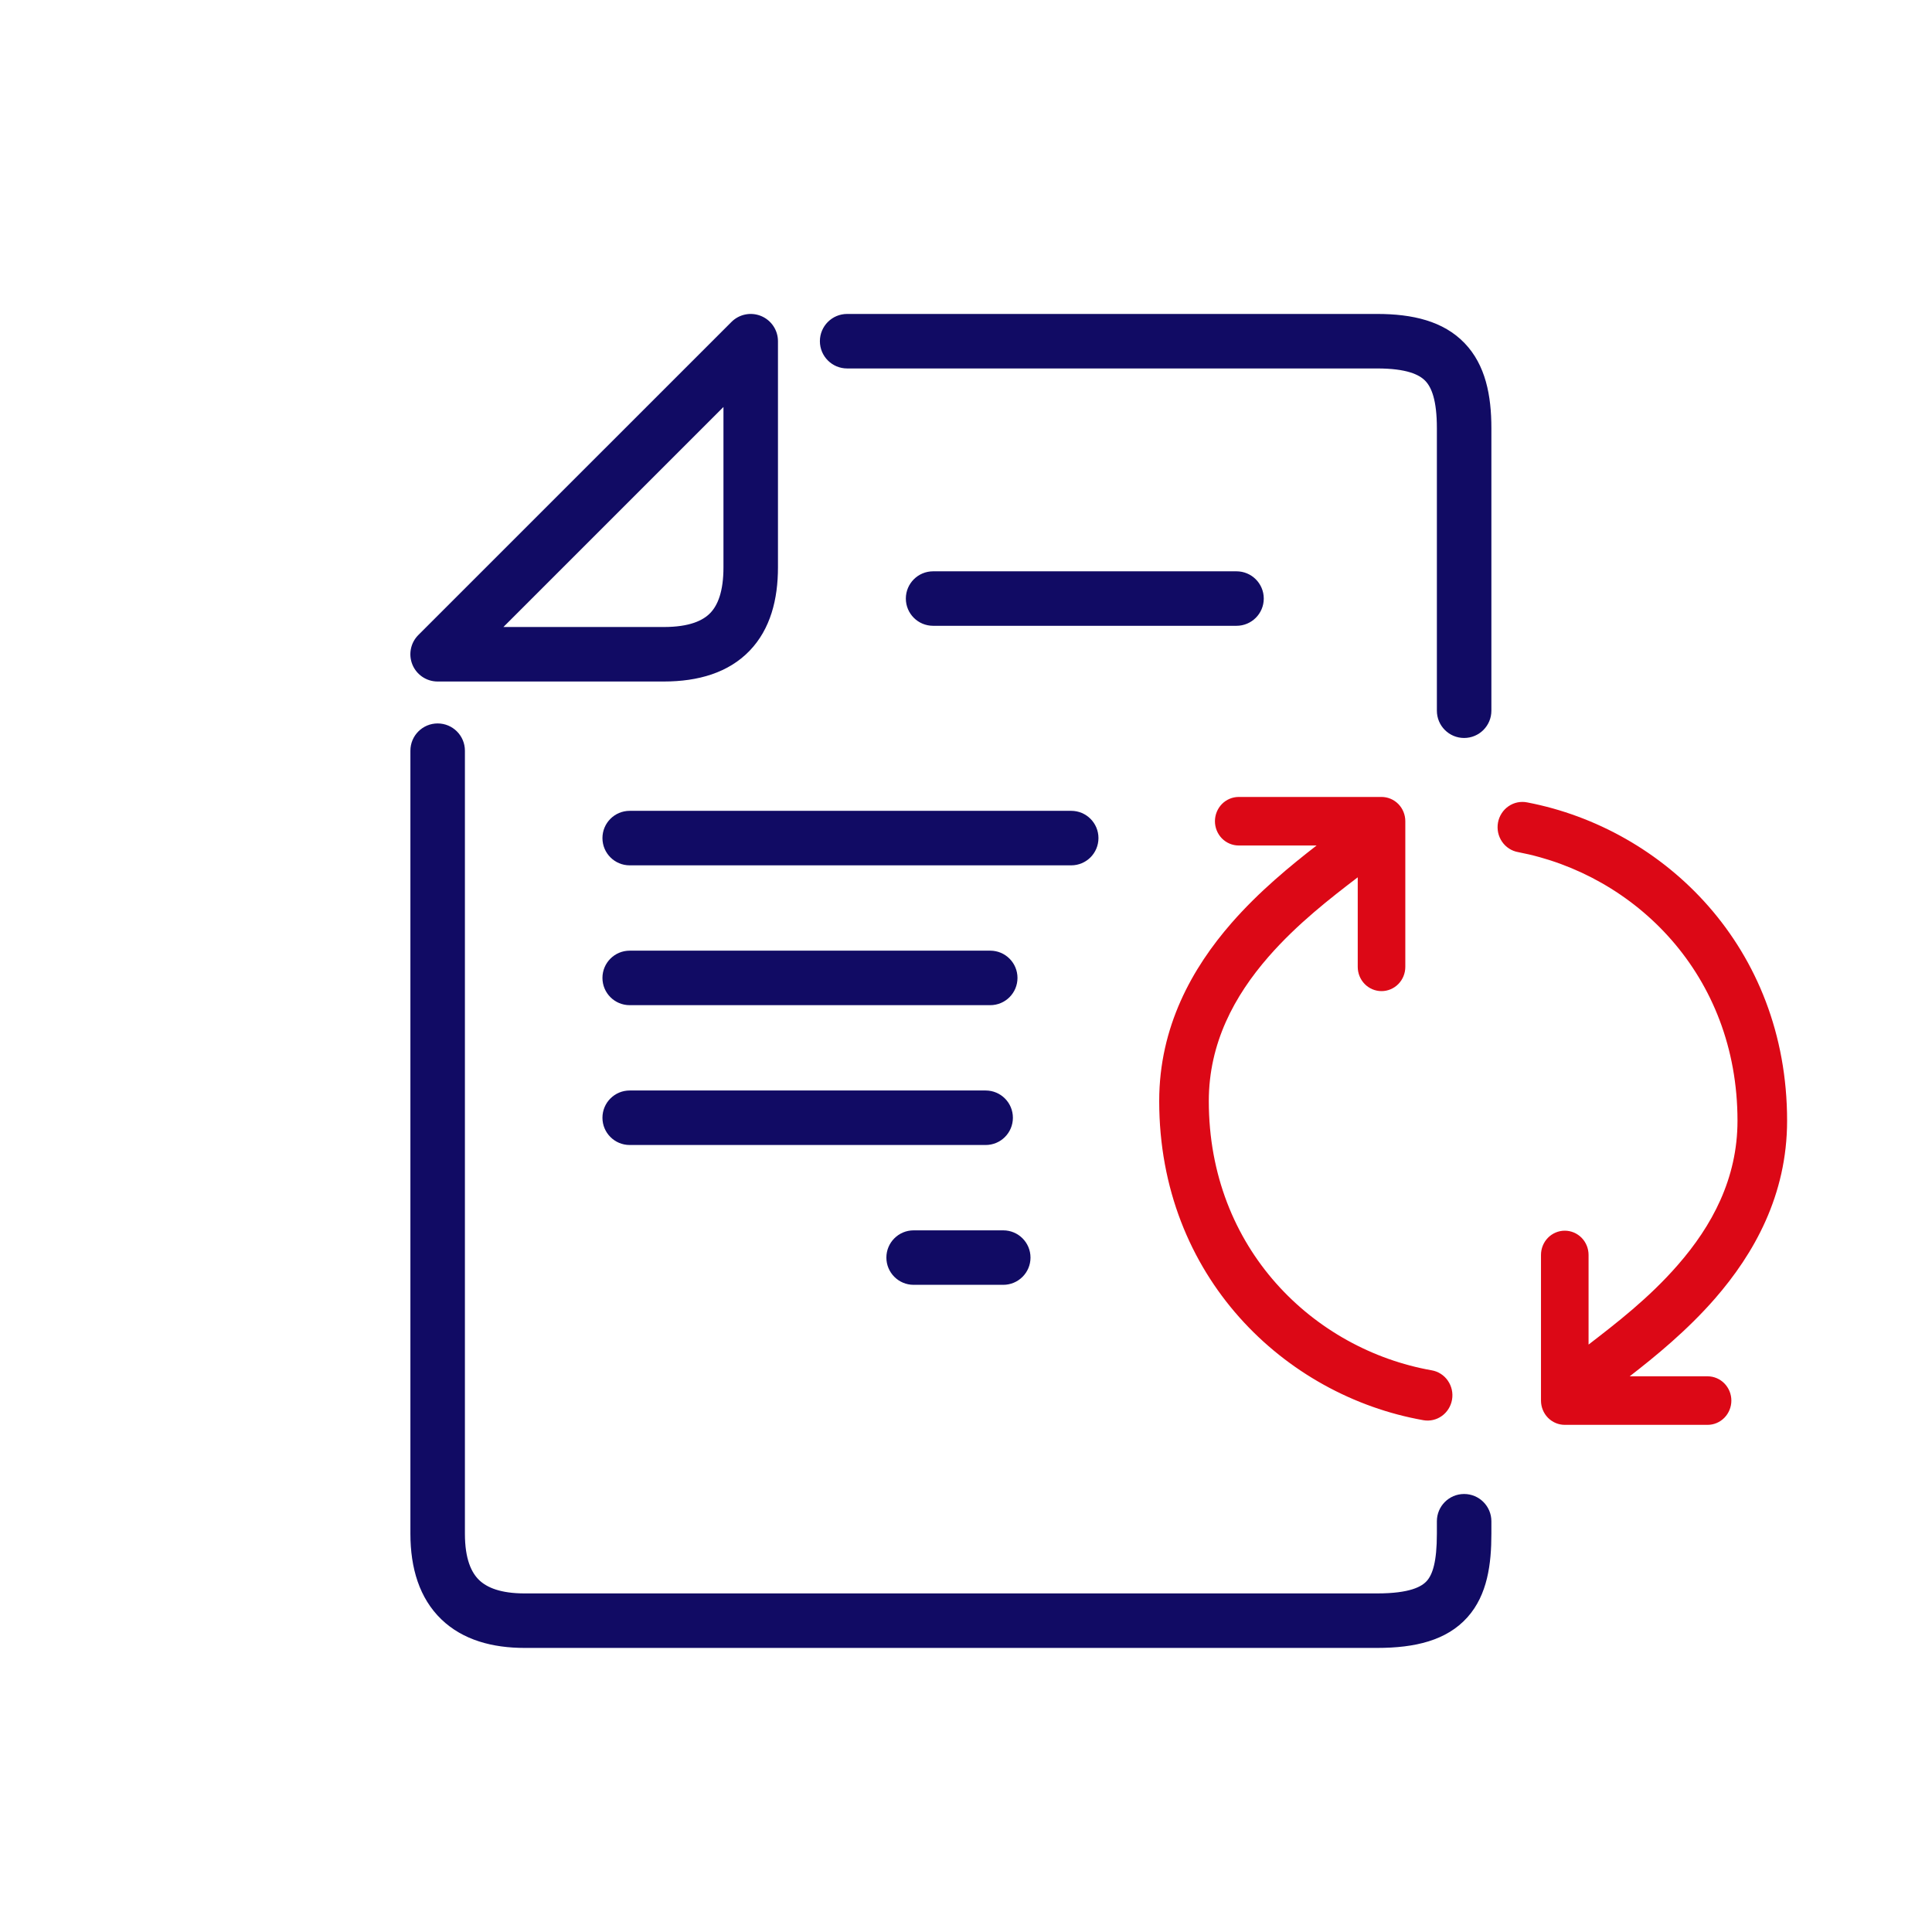
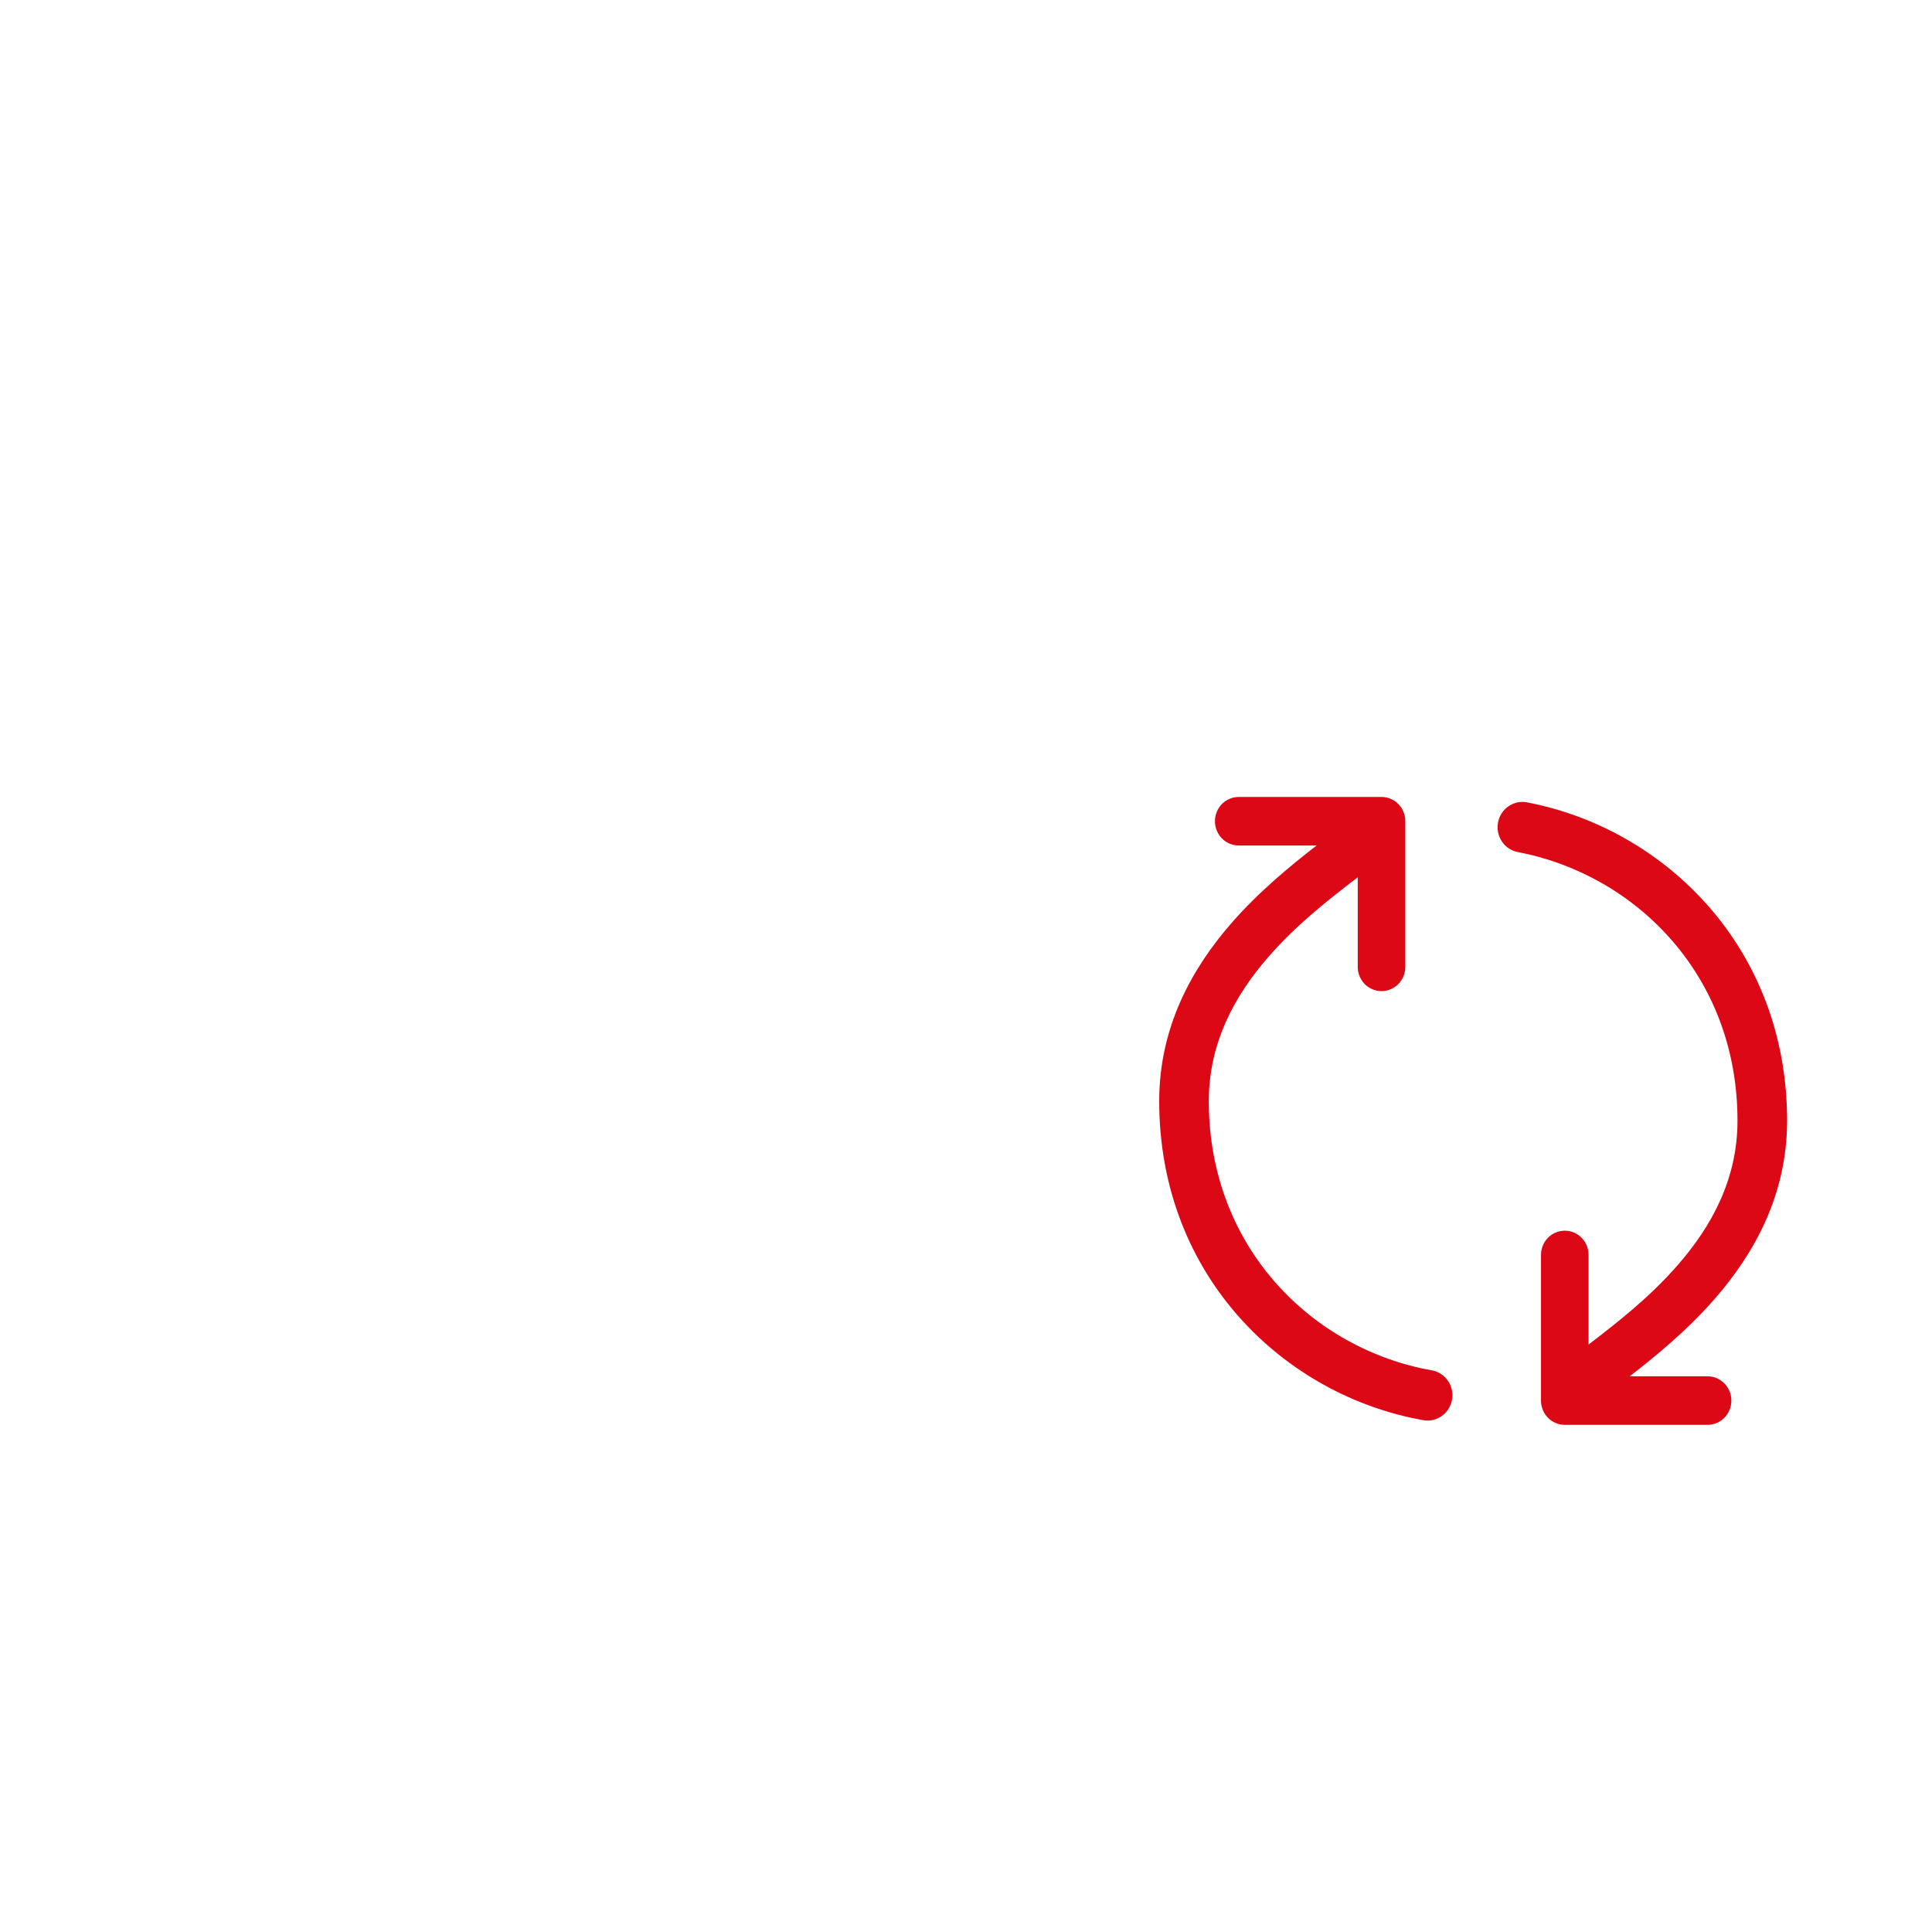
<svg xmlns="http://www.w3.org/2000/svg" width="80" height="80" viewBox="0 0 80 80" fill="none">
-   <path fill-rule="evenodd" clip-rule="evenodd" d="M31.517 13.086C31.939 13.261 32.214 13.672 32.214 14.128V23.491C32.214 24.812 31.905 26.048 31.038 26.948C30.163 27.855 28.916 28.22 27.484 28.22H18.121C17.664 28.22 17.253 27.945 17.078 27.523C16.904 27.102 17 26.616 17.323 26.294L30.288 13.331C30.61 13.008 31.096 12.911 31.517 13.086ZM33.95 14.128C33.95 13.505 34.455 13 35.078 13H57.025C58.48 13 59.762 13.29 60.644 14.207C61.517 15.114 61.755 16.384 61.755 17.73V29.429C61.755 30.052 61.249 30.558 60.626 30.558C60.003 30.558 59.498 30.052 59.498 29.429V17.73C59.498 16.568 59.276 16.038 59.019 15.771C58.771 15.514 58.253 15.257 57.025 15.257H35.078C34.455 15.257 33.95 14.752 33.95 14.128ZM20.845 25.963H27.484C28.56 25.963 29.113 25.692 29.412 25.382C29.719 25.063 29.957 24.498 29.957 23.491V16.852L20.845 25.963ZM37.509 24.785C37.509 24.162 38.014 23.657 38.638 23.657H51.201C51.824 23.657 52.33 24.162 52.33 24.785C52.33 25.408 51.824 25.913 51.201 25.913H38.638C38.014 25.913 37.509 25.408 37.509 24.785ZM18.122 29.956C18.745 29.956 19.251 30.461 19.251 31.085V63.507C19.251 64.564 19.523 65.121 19.84 65.427C20.165 65.74 20.734 65.98 21.723 65.98H57.025C58.384 65.98 58.872 65.697 59.081 65.463C59.317 65.199 59.498 64.678 59.498 63.507V62.992C59.498 62.368 60.003 61.863 60.626 61.863C61.249 61.863 61.755 62.368 61.755 62.992V63.507C61.755 64.756 61.597 66.036 60.763 66.968C59.903 67.93 58.59 68.237 57.025 68.237H21.723C20.404 68.237 19.173 67.918 18.274 67.052C17.368 66.178 16.994 64.935 16.994 63.507V31.085C16.994 30.461 17.499 29.956 18.122 29.956ZM24.946 34.703C24.946 34.08 25.451 33.575 26.074 33.575H44.357C44.98 33.575 45.485 34.08 45.485 34.703C45.485 35.327 44.98 35.832 44.357 35.832H26.074C25.451 35.832 24.946 35.327 24.946 34.703ZM24.946 40.493C24.946 39.87 25.451 39.365 26.074 39.365H41.004C41.627 39.365 42.132 39.87 42.132 40.493C42.132 41.117 41.627 41.622 41.004 41.622H26.074C25.451 41.622 24.946 41.117 24.946 40.493ZM24.946 46.284C24.946 45.66 25.451 45.155 26.074 45.155H40.814C41.437 45.155 41.942 45.66 41.942 46.284C41.942 46.907 41.437 47.412 40.814 47.412H26.074C25.451 47.412 24.946 46.907 24.946 46.284ZM36.703 52.074C36.703 51.451 37.208 50.946 37.832 50.946H41.542C42.165 50.946 42.671 51.451 42.671 52.074C42.671 52.697 42.165 53.202 41.542 53.202H37.832C37.208 53.202 36.703 52.697 36.703 52.074Z" fill="#110B64" />
  <path fill-rule="evenodd" clip-rule="evenodd" d="M50.054 45.593C50.054 51.712 54.403 55.88 59.289 56.743C59.422 56.766 59.549 56.816 59.663 56.89C59.777 56.963 59.876 57.059 59.953 57.172C60.031 57.284 60.086 57.411 60.116 57.545C60.146 57.679 60.149 57.818 60.126 57.954C60.103 58.089 60.054 58.219 59.982 58.335C59.91 58.451 59.816 58.552 59.706 58.631C59.595 58.711 59.471 58.767 59.339 58.797C59.208 58.827 59.071 58.831 58.938 58.807C53.201 57.794 48 52.861 48 45.593C48 42.504 49.378 40.075 50.986 38.23C52.139 36.907 53.457 35.832 54.518 35.01H51.293C51.032 35.01 50.781 34.904 50.596 34.716C50.412 34.527 50.308 34.272 50.308 34.005C50.308 33.739 50.412 33.483 50.596 33.294C50.781 33.106 51.032 33 51.293 33H57.206C57.467 33 57.718 33.106 57.903 33.294C58.088 33.483 58.191 33.739 58.191 34.005V40.035C58.191 40.302 58.088 40.557 57.903 40.746C57.718 40.934 57.467 41.04 57.206 41.04C56.945 41.04 56.694 40.934 56.509 40.746C56.324 40.557 56.221 40.302 56.221 40.035V36.325L56.219 36.329C55.091 37.193 53.716 38.252 52.523 39.621C51.114 41.237 50.054 43.193 50.054 45.593ZM71.946 46.407C71.946 40.353 67.689 36.21 62.866 35.285C62.732 35.262 62.603 35.212 62.488 35.137C62.373 35.063 62.274 34.966 62.196 34.852C62.118 34.738 62.063 34.609 62.034 34.473C62.006 34.337 62.004 34.197 62.029 34.06C62.054 33.923 62.106 33.793 62.181 33.677C62.256 33.561 62.352 33.461 62.466 33.384C62.579 33.306 62.706 33.252 62.84 33.225C62.974 33.199 63.111 33.199 63.245 33.227C68.909 34.313 74 39.217 74 46.407C74 49.496 72.622 51.923 71.014 53.77C69.861 55.093 68.543 56.168 67.482 56.99H70.707C70.968 56.99 71.219 57.096 71.403 57.284C71.588 57.473 71.692 57.728 71.692 57.995C71.692 58.261 71.588 58.517 71.403 58.706C71.219 58.894 70.968 59 70.707 59H64.794C64.533 59 64.282 58.894 64.097 58.706C63.912 58.517 63.809 58.261 63.809 57.995V51.965C63.809 51.698 63.912 51.443 64.097 51.254C64.282 51.066 64.533 50.96 64.794 50.96C65.055 50.96 65.306 51.066 65.491 51.254C65.676 51.443 65.779 51.698 65.779 51.965V55.673H65.783C66.909 54.805 68.286 53.748 69.477 52.377C70.886 50.763 71.946 48.809 71.946 46.407Z" fill="#DC0816" />
</svg>